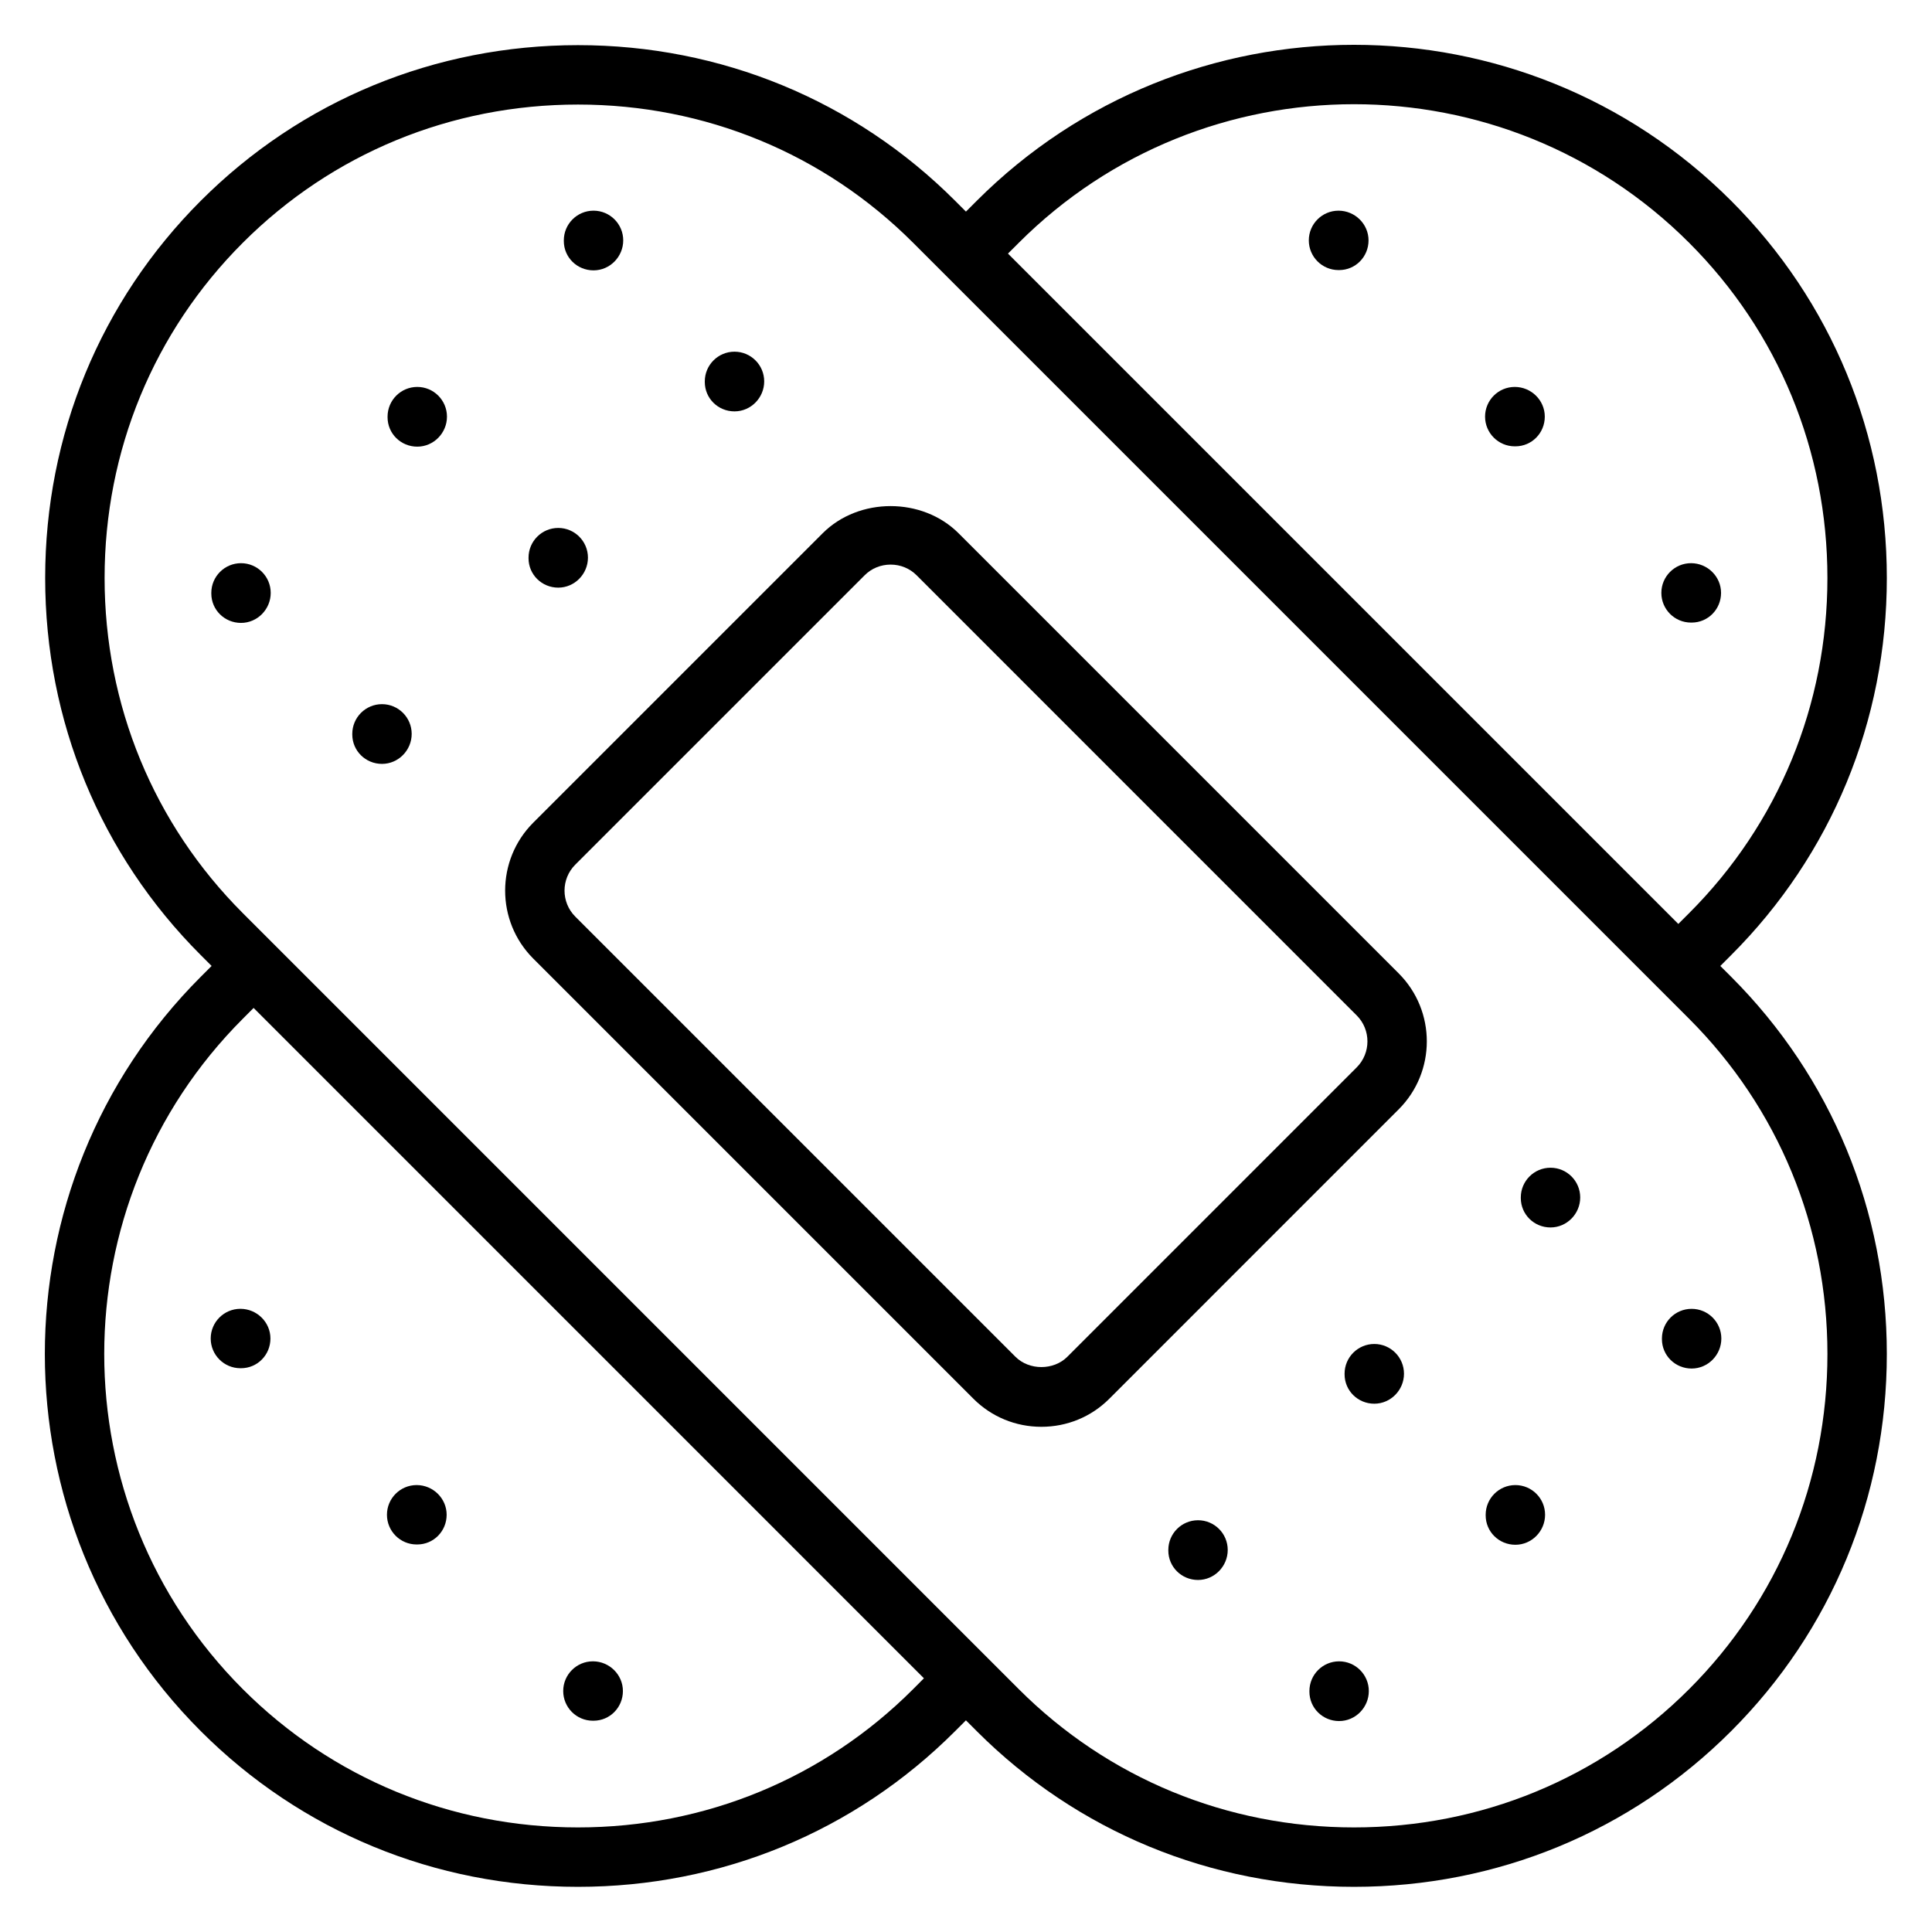
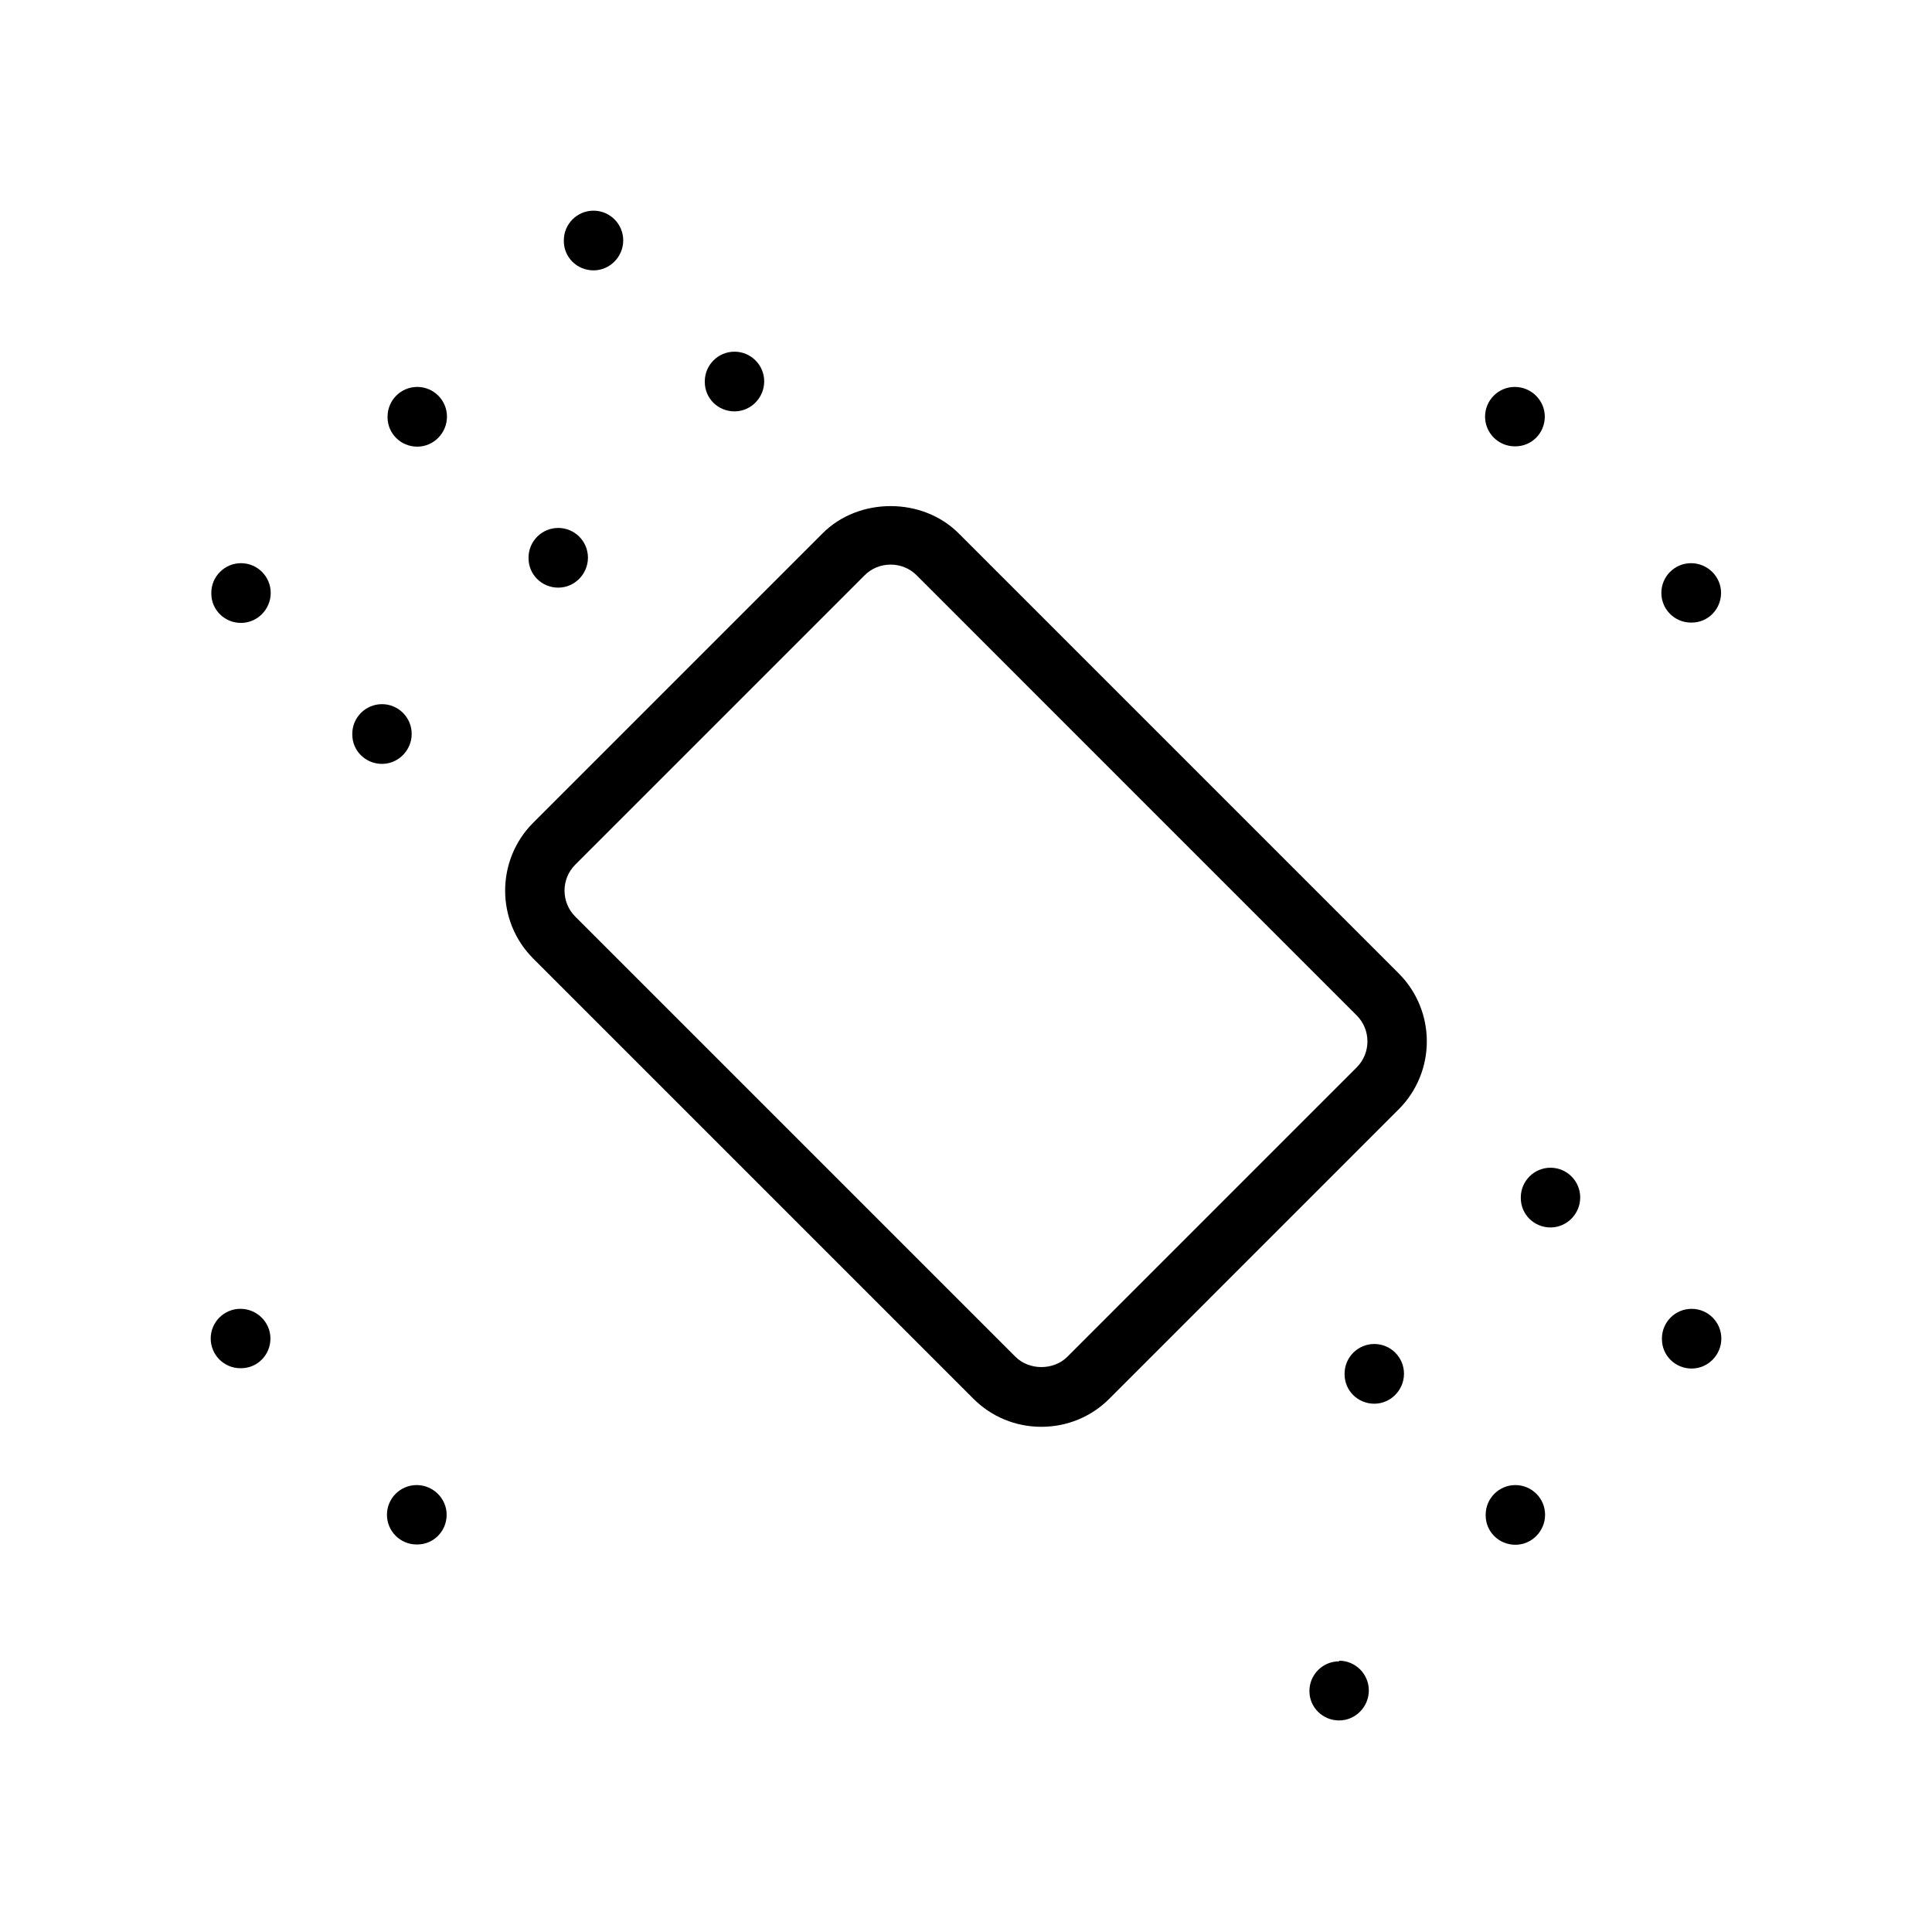
<svg xmlns="http://www.w3.org/2000/svg" fill="#000000" width="800px" height="800px" version="1.1" viewBox="144 144 512 512">
  <g>
-     <path d="m599.9 399.99 2.867-2.867c26.605-26.59 41.262-62.094 41.262-99.957s-14.648-73.367-41.258-99.957c-55.105-55.105-144.79-55.113-199.92 0l-2.867 2.867-2.867-2.867c-26.594-26.602-62.09-41.246-99.953-41.246-37.867 0-73.359 14.645-99.953 41.242-26.59 26.59-41.242 62.094-41.242 99.957 0 37.863 14.641 73.367 41.242 99.957l2.867 2.867-2.867 2.867c-55.105 55.129-55.105 144.81 0 199.92 26.586 26.609 62.086 41.258 99.953 41.258 37.863 0 73.367-14.648 99.949-41.258l2.867-2.867 2.867 2.867c26.609 26.609 62.109 41.258 99.969 41.258 37.863 0 73.359-14.648 99.949-41.258 26.605-26.59 41.262-62.086 41.262-99.949s-14.648-73.359-41.258-99.969zm-185.91-191.65c48.988-48.957 128.68-48.973 177.65 0 23.633 23.617 36.645 55.16 36.645 88.82s-13.012 65.203-36.645 88.828l-2.867 2.867-177.65-177.65zm-28.004 383.3c-23.613 23.629-55.156 36.645-88.816 36.645-33.66 0-65.203-13.012-88.82-36.645-48.973-48.973-48.965-128.67 0-177.66l2.859-2.867 177.64 177.65zm205.65 0c-23.625 23.629-55.168 36.645-88.812 36.645s-65.203-13.012-88.836-36.645l-205.64-205.65c-23.617-23.617-36.629-55.168-36.629-88.828 0-33.66 13.004-65.203 36.629-88.828 23.621-23.625 55.156-36.629 88.82-36.629 33.66 0 65.203 13.004 88.816 36.629l205.65 205.65c23.633 23.629 36.656 55.184 36.656 88.836 0 33.652-13.023 65.195-36.652 88.82z" />
    <path d="m398.03 285.32c-9.598-9.598-26.418-9.598-36.016 0l-76.695 76.695c-9.934 9.934-9.934 26.086 0 36.023l116.64 116.64c4.793 4.793 11.195 7.438 18.012 7.438 6.816 0 13.219-2.637 18.012-7.438l76.688-76.695c9.934-9.934 9.934-26.086 0-36.023zm105.52 141.54-76.688 76.695c-3.644 3.644-10.117 3.644-13.762 0l-116.65-116.65c-3.793-3.793-3.793-9.965 0-13.762l76.695-76.695c1.82-1.82 4.266-2.824 6.879-2.824 2.613 0 5.055 1 6.879 2.824l116.64 116.65c3.789 3.793 3.789 9.965 0.004 13.762z" />
    <path d="m291.94 299.73c4.344 0 7.871-3.606 7.871-7.949s-3.527-7.871-7.871-7.871-7.871 3.527-7.871 7.871v0.164c0 4.344 3.527 7.785 7.871 7.785z" />
    <path d="m245.23 330.61c-4.344 0-7.871 3.527-7.871 7.871v0.164c0 4.344 3.527 7.793 7.871 7.793s7.871-3.606 7.871-7.949-3.519-7.879-7.871-7.879z" />
    <path d="m338.65 253.02c4.344 0 7.871-3.606 7.871-7.949s-3.527-7.871-7.871-7.871-7.871 3.527-7.871 7.871v0.164c0 4.336 3.516 7.785 7.871 7.785z" />
    <path d="m254.58 246.54c-4.344 0-7.871 3.527-7.871 7.871v0.164c0 4.344 3.527 7.793 7.871 7.793s7.871-3.606 7.871-7.949c0-4.348-3.523-7.879-7.871-7.879z" />
    <path d="m207.87 293.25c-4.344 0-7.871 3.527-7.871 7.871v0.164c0 4.344 3.527 7.793 7.871 7.793s7.871-3.606 7.871-7.949-3.519-7.879-7.871-7.879z" />
    <path d="m301.29 215.65c4.344 0 7.871-3.606 7.871-7.949s-3.527-7.871-7.871-7.871-7.871 3.527-7.871 7.871v0.164c-0.004 4.344 3.523 7.785 7.871 7.785z" />
    <path d="m545.59 537.56c-4.344 0-7.871 3.527-7.871 7.871v0.156c0 4.344 3.527 7.793 7.871 7.793s7.871-3.606 7.871-7.949c0.004-4.344-3.523-7.871-7.871-7.871z" />
-     <path d="m498.88 584.27c-4.344 0-7.871 3.527-7.871 7.871v0.164c0 4.344 3.527 7.793 7.871 7.793s7.871-3.606 7.871-7.949-3.527-7.879-7.871-7.879z" />
+     <path d="m498.88 584.27c-4.344 0-7.871 3.527-7.871 7.871c0 4.344 3.527 7.793 7.871 7.793s7.871-3.606 7.871-7.949-3.527-7.879-7.871-7.879z" />
    <path d="m584.43 498.72v0.164c0 4.344 3.527 7.793 7.871 7.793s7.871-3.606 7.871-7.949-3.527-7.871-7.871-7.871c-4.348-0.004-7.871 3.508-7.871 7.863z" />
    <path d="m508.2 500.17c-4.344 0-7.871 3.527-7.871 7.871v0.164c0 4.344 3.527 7.793 7.871 7.793s7.871-3.606 7.871-7.949c0-4.348-3.527-7.879-7.871-7.879z" />
-     <path d="m461.49 546.88c-4.344 0-7.871 3.527-7.871 7.871v0.164c0 4.344 3.527 7.793 7.871 7.793s7.871-3.606 7.871-7.957c0-4.352-3.527-7.871-7.871-7.871z" />
    <path d="m554.9 453.46c-4.344 0-7.871 3.527-7.871 7.871v0.164c0 4.344 3.527 7.793 7.871 7.793s7.871-3.606 7.871-7.949c0.004-4.344-3.523-7.879-7.871-7.879z" />
    <path d="m254.41 553.3h0.164c4.344 0 7.793-3.527 7.793-7.871s-3.606-7.871-7.949-7.871-7.871 3.527-7.871 7.871c0 4.348 3.516 7.871 7.863 7.871z" />
-     <path d="m301.12 600.01h0.164c4.344 0 7.793-3.527 7.793-7.871s-3.606-7.871-7.949-7.871-7.871 3.527-7.871 7.871 3.519 7.871 7.863 7.871z" />
    <path d="m207.71 490.85c-4.344 0-7.871 3.527-7.871 7.871s3.527 7.871 7.871 7.871h0.164c4.344 0 7.793-3.527 7.793-7.871 0.004-4.344-3.609-7.871-7.957-7.871z" />
    <path d="m545.43 246.54c-4.344 0-7.871 3.527-7.871 7.871s3.527 7.871 7.871 7.871h0.164c4.344 0 7.793-3.527 7.793-7.871 0.004-4.348-3.609-7.871-7.957-7.871z" />
    <path d="m592.14 308.99h0.164c4.344 0 7.793-3.527 7.793-7.871s-3.606-7.871-7.949-7.871-7.871 3.527-7.871 7.871c-0.004 4.348 3.508 7.871 7.863 7.871z" />
-     <path d="m498.72 199.83c-4.344 0-7.871 3.527-7.871 7.871s3.527 7.871 7.871 7.871h0.164c4.344 0 7.793-3.527 7.793-7.871s-3.613-7.871-7.957-7.871z" />
  </g>
</svg>